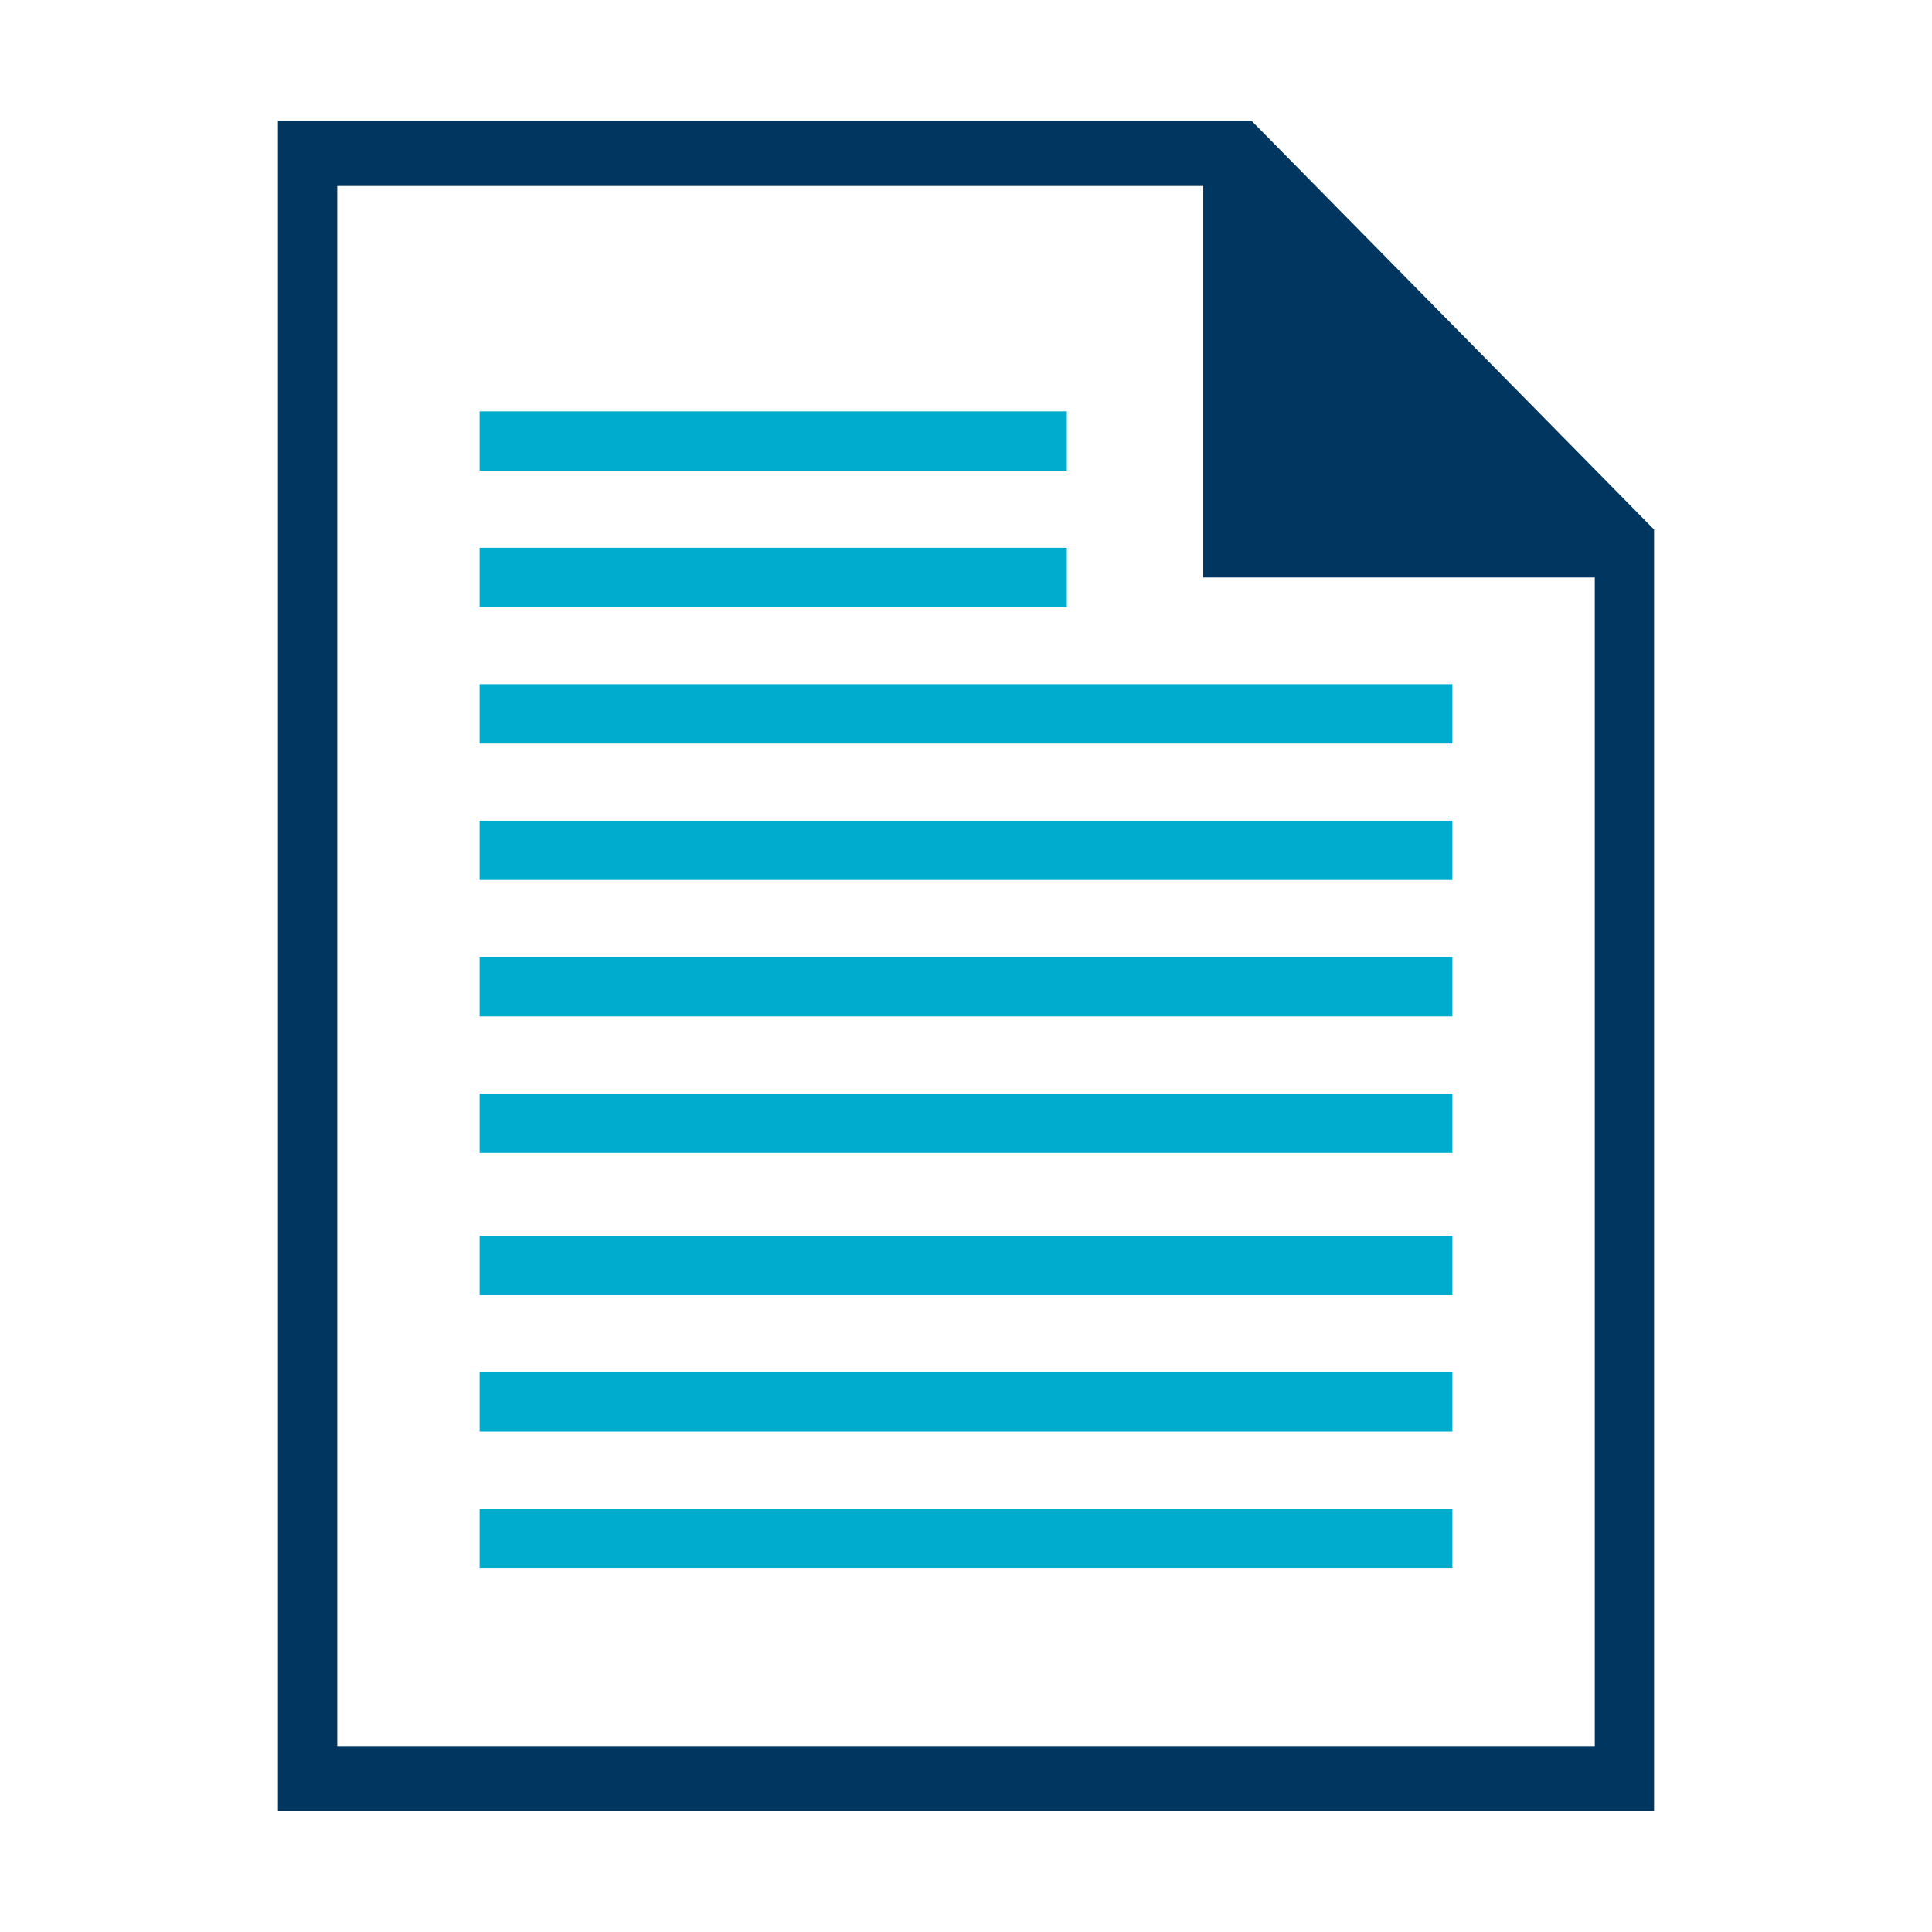
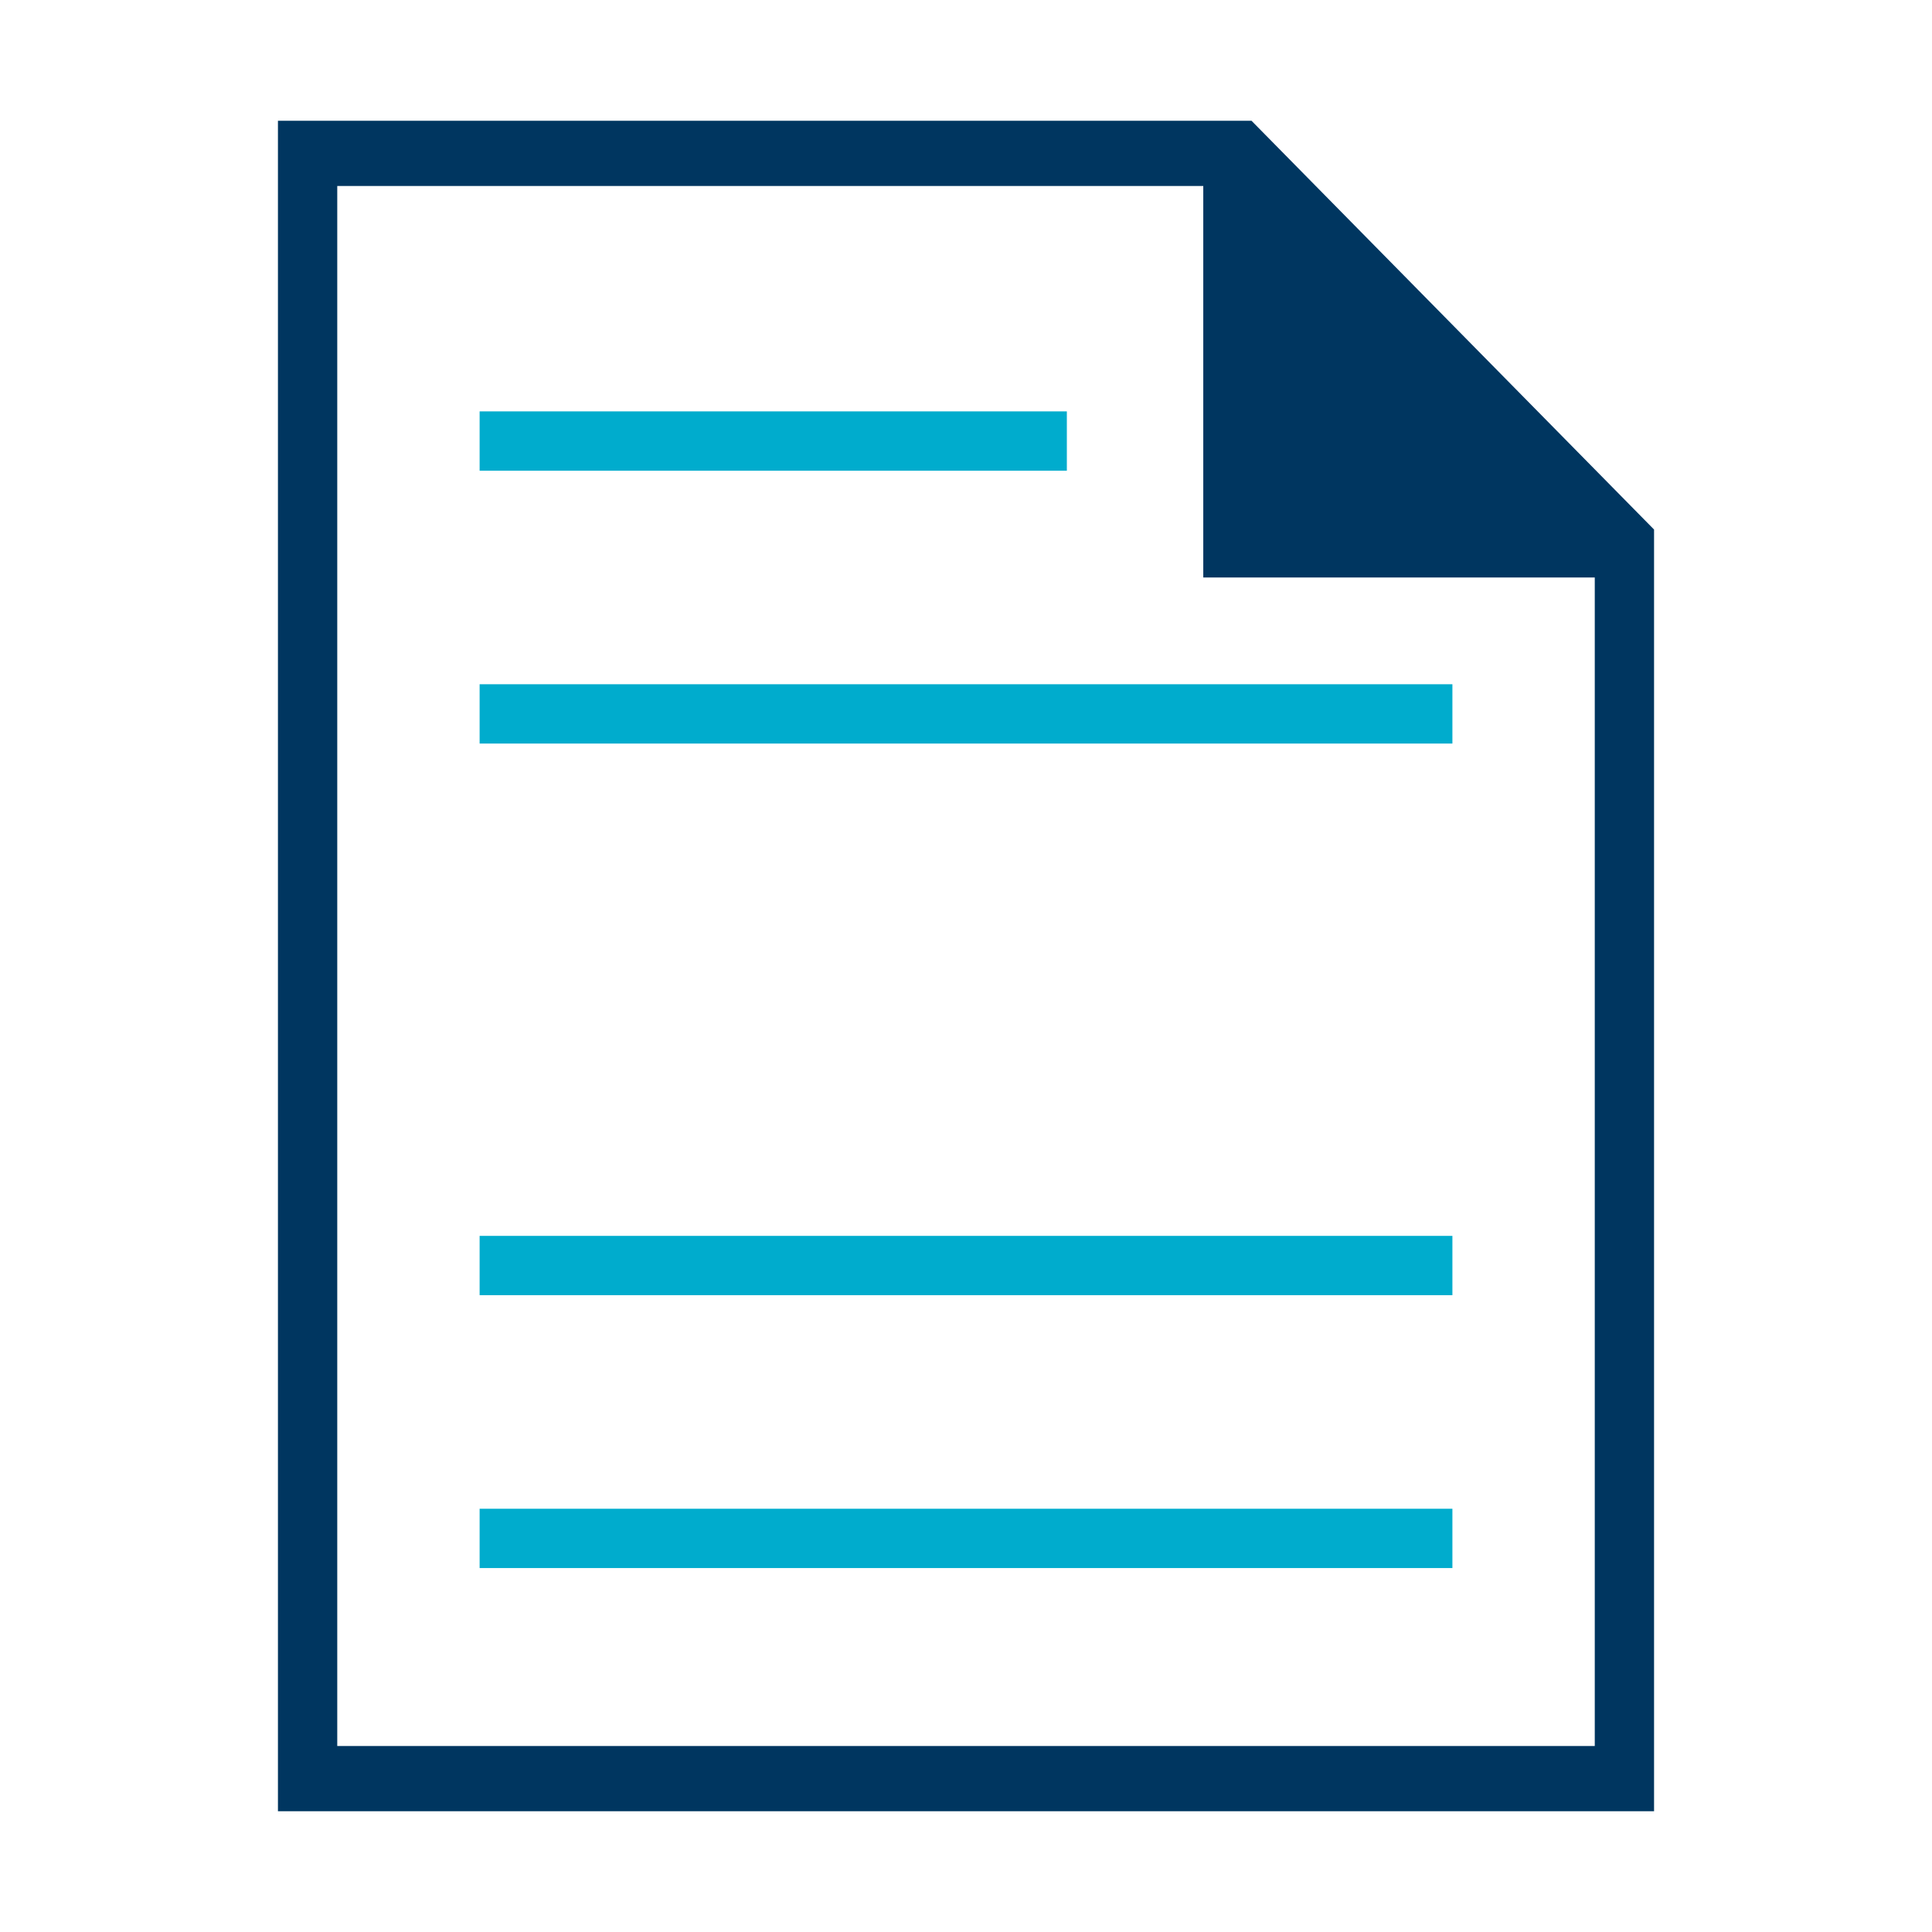
<svg xmlns="http://www.w3.org/2000/svg" id="Layer_1" data-name="Layer 1" viewBox="0 0 800 800">
  <defs>
    <style>
      .cls-1 {
        fill: #003660;
      }

      .cls-2 {
        fill: #00accd;
      }
    </style>
  </defs>
  <g id="Document">
    <path class="cls-1" d="m518.22,50H115.09v700h569.82V219.27l-166.69-169.27Zm142.13,672.98H139.65V77.02h358.6v162.11h162.11v483.86Z" />
-     <rect class="cls-2" x="198.6" y="339.82" width="402.81" height="24.56" />
-     <rect class="cls-2" x="198.6" y="396.32" width="402.81" height="24.56" />
    <rect class="cls-2" x="198.6" y="283.33" width="402.81" height="24.56" />
-     <rect class="cls-2" x="198.6" y="226.84" width="243.16" height="24.56" />
    <rect class="cls-2" x="198.6" y="170.35" width="243.16" height="24.56" />
-     <rect class="cls-2" x="198.6" y="452.81" width="402.81" height="24.56" />
    <rect class="cls-2" x="198.6" y="511.75" width="402.81" height="24.56" />
-     <rect class="cls-2" x="198.6" y="568.25" width="402.81" height="24.56" />
    <rect class="cls-2" x="198.6" y="624.74" width="402.81" height="24.56" />
  </g>
</svg>